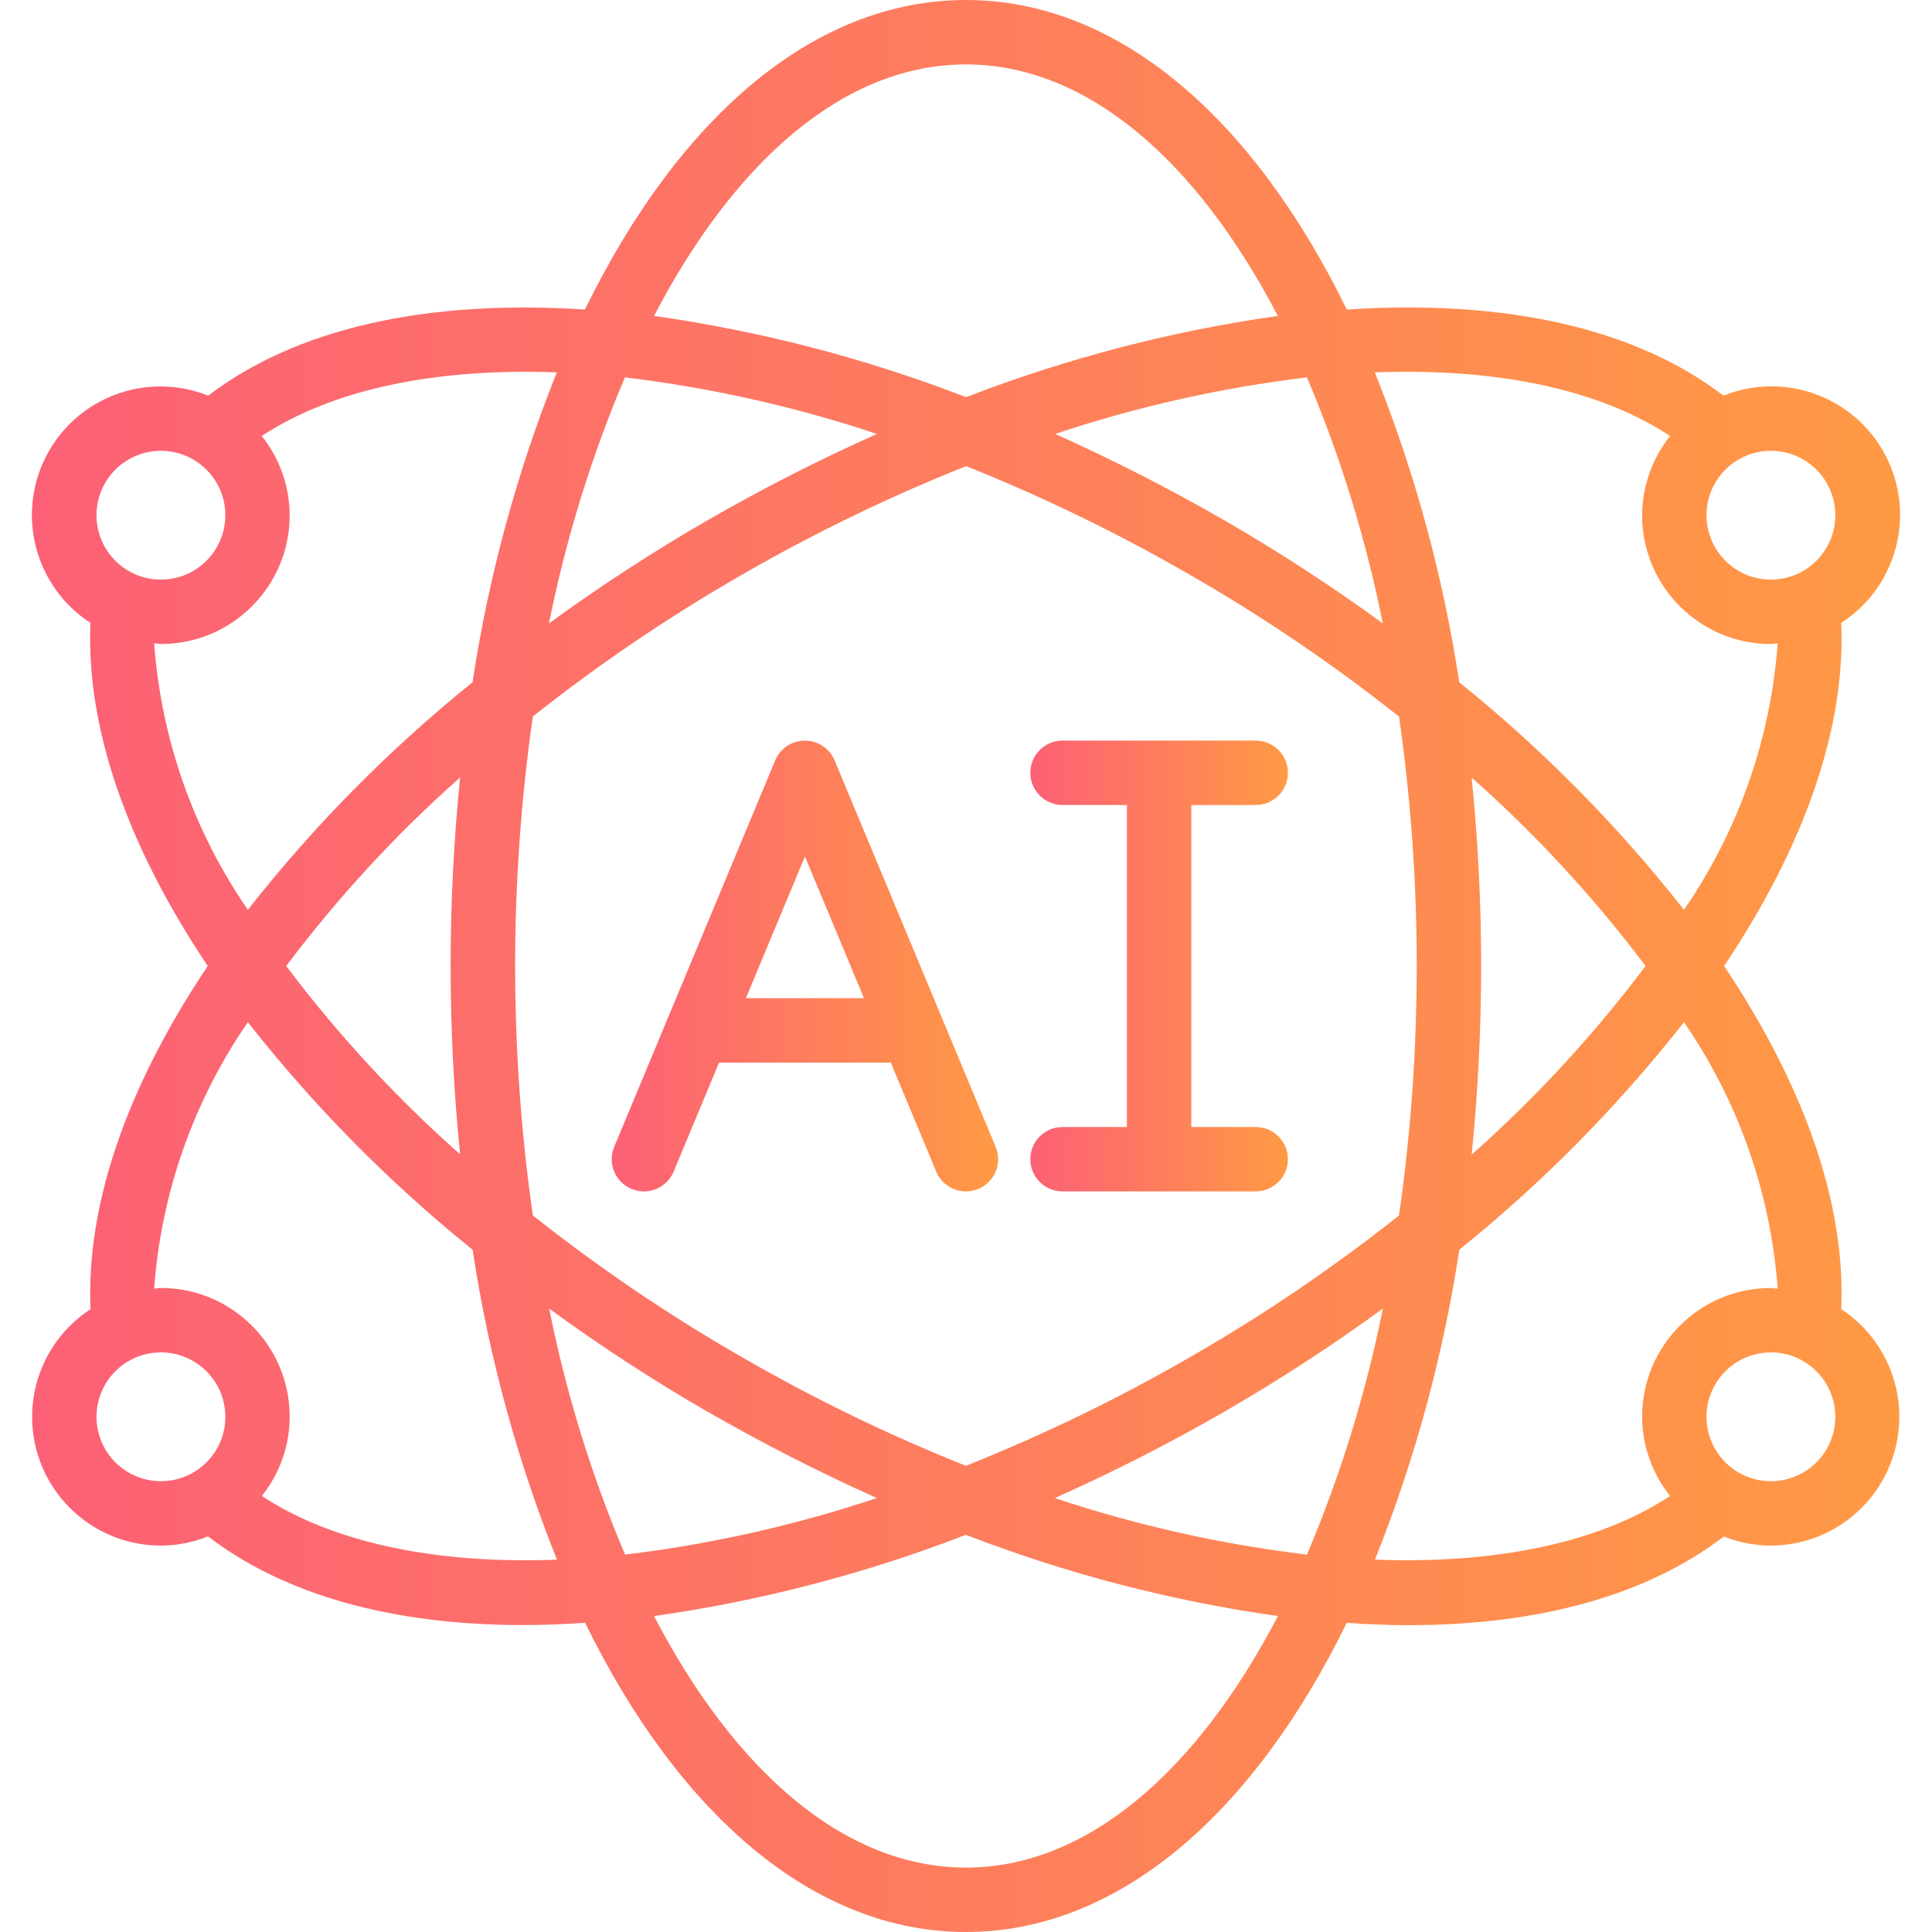
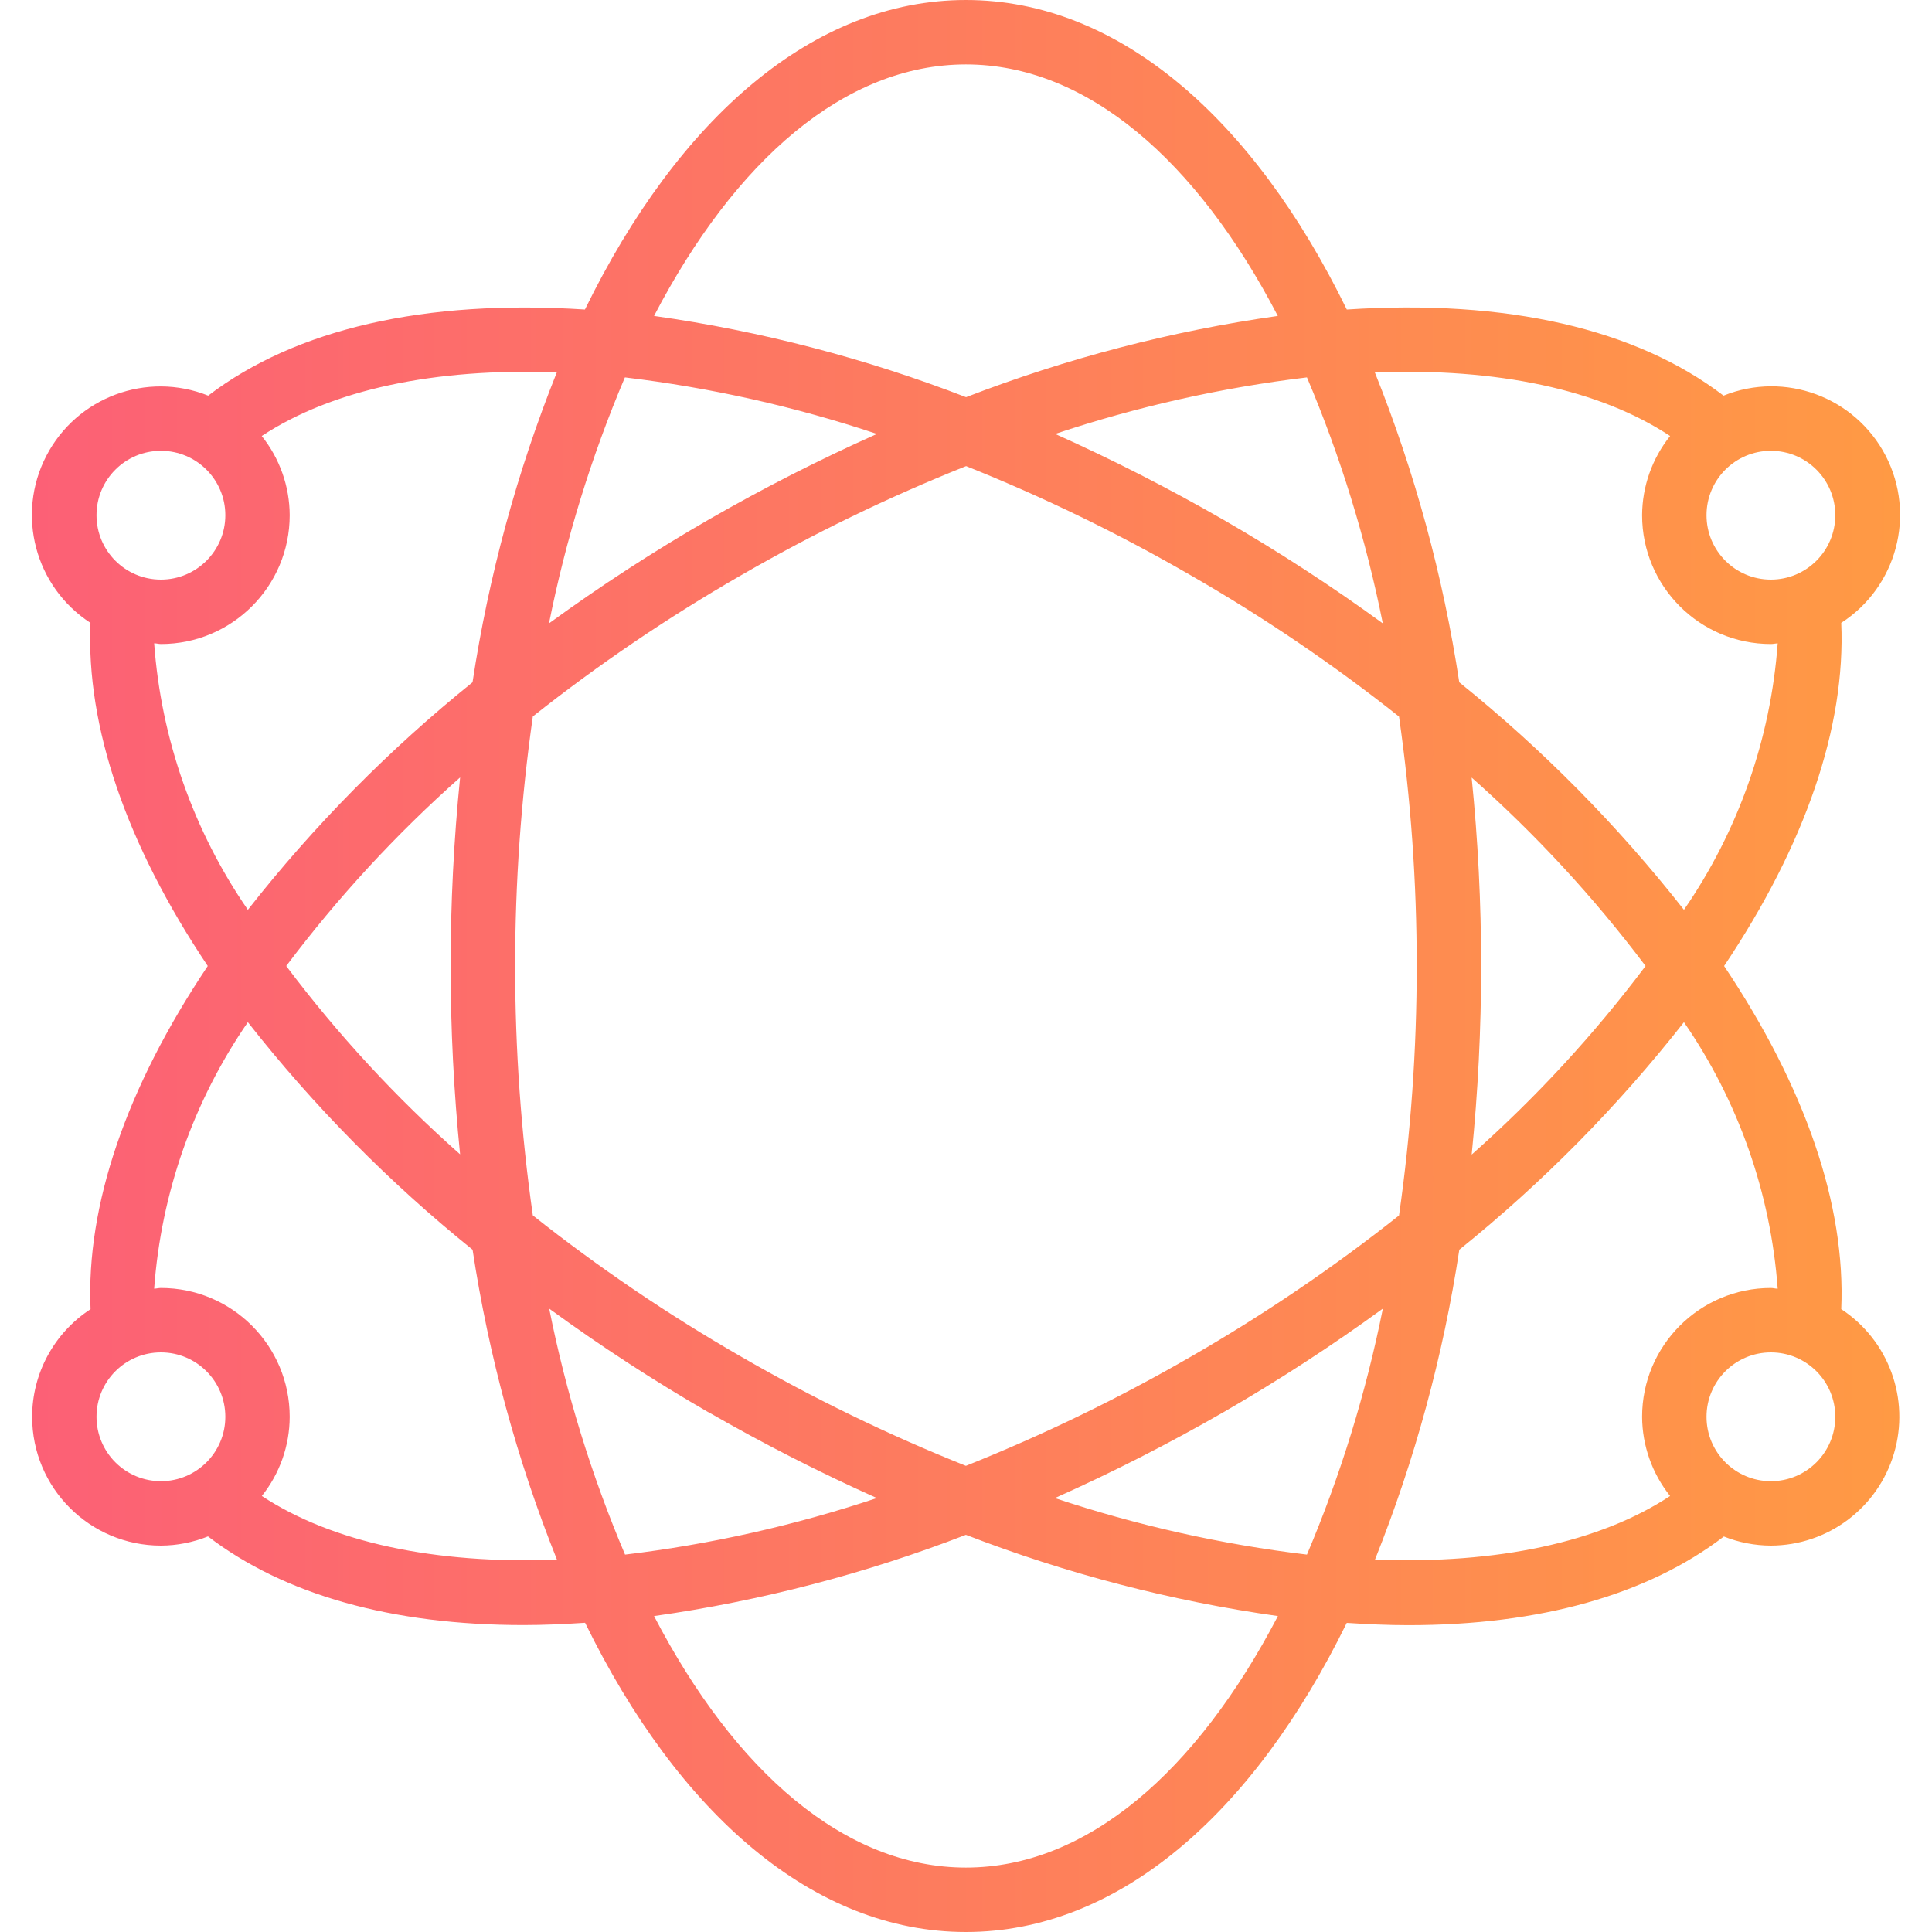
<svg xmlns="http://www.w3.org/2000/svg" width="38" height="38" viewBox="0 0 38 38" fill="none">
  <g clip-path="url(#clip0_264_2949)">
-     <path d="M12.421 23.385C12.576 23.449 12.751 23.45 12.906 23.386C13.061 23.322 13.185 23.199 13.25 23.044L14.143 20.9H17.521L18.414 23.044C18.549 23.367 18.919 23.519 19.242 23.385C19.565 23.25 19.718 22.879 19.583 22.556L16.416 14.956C16.318 14.72 16.087 14.567 15.832 14.567C15.576 14.567 15.346 14.72 15.247 14.956L12.081 22.556C12.016 22.711 12.015 22.886 12.079 23.041C12.143 23.196 12.266 23.32 12.421 23.385ZM15.832 16.847L16.993 19.633H14.671L15.832 16.847Z" fill="url(#paint0_linear_264_2949)" />
-     <path fill-rule="evenodd" clip-rule="evenodd" d="M20.898 22.167C20.549 22.167 20.265 22.45 20.265 22.8C20.265 23.15 20.549 23.433 20.898 23.433H24.698C25.048 23.433 25.332 23.15 25.332 22.8C25.332 22.45 25.048 22.167 24.698 22.167H23.432V15.833H24.698C25.048 15.833 25.332 15.55 25.332 15.2C25.332 14.85 25.048 14.567 24.698 14.567H20.898C20.549 14.567 20.265 14.85 20.265 15.2C20.265 15.55 20.549 15.833 20.898 15.833H22.165V22.167H20.898Z" fill="url(#paint1_linear_264_2949)" />
    <path d="M0.632 27.867C0.632 29.266 1.766 30.4 3.165 30.4C3.482 30.399 3.796 30.337 4.091 30.219C5.588 31.365 7.701 31.963 10.297 31.963C10.689 31.963 11.095 31.945 11.508 31.918C13.347 35.676 16.001 38 18.998 38C21.996 38 24.649 35.676 26.489 31.92C26.902 31.947 27.308 31.965 27.7 31.965C30.296 31.965 32.409 31.367 33.906 30.221C34.2 30.338 34.514 30.399 34.831 30.4C35.95 30.397 36.933 29.661 37.252 28.589C37.571 27.517 37.15 26.363 36.215 25.749C36.304 23.71 35.515 21.396 33.911 19C35.515 16.605 36.304 14.29 36.215 12.251C37.31 11.544 37.688 10.121 37.089 8.964C36.489 7.807 35.108 7.295 33.9 7.782C32.179 6.466 29.638 5.882 26.49 6.088C24.652 2.326 21.997 0 18.998 0C15.999 0 13.344 2.326 11.505 6.088C8.358 5.884 5.818 6.468 4.095 7.782C2.887 7.299 1.509 7.811 0.911 8.967C0.312 10.122 0.688 11.542 1.779 12.251C1.692 14.289 2.481 16.604 4.086 19C2.481 21.396 1.692 23.71 1.781 25.75C1.065 26.216 0.632 27.012 0.632 27.867ZM1.898 27.867C1.898 27.167 2.465 26.6 3.165 26.6C3.865 26.6 4.432 27.167 4.432 27.867C4.432 28.566 3.865 29.133 3.165 29.133C2.829 29.133 2.507 29 2.269 28.762C2.032 28.525 1.898 28.203 1.898 27.867ZM12.291 7.423C13.977 7.625 15.638 7.997 17.248 8.535C16.115 9.041 15.008 9.605 13.932 10.224C12.852 10.847 11.806 11.527 10.798 12.261C11.13 10.602 11.63 8.981 12.291 7.423ZM27.198 12.261C26.191 11.527 25.145 10.847 24.065 10.224C22.99 9.606 21.885 9.042 20.754 8.535C22.363 7.998 24.022 7.625 25.706 7.423C26.367 8.981 26.866 10.602 27.198 12.261ZM25.706 30.577C24.02 30.375 22.359 30.003 20.748 29.465C21.882 28.959 22.989 28.395 24.065 27.776C25.145 27.153 26.191 26.473 27.199 25.739C26.867 27.398 26.366 29.019 25.706 30.577ZM23.432 11.322C24.86 12.143 26.225 13.07 27.517 14.094C27.75 15.719 27.866 17.358 27.865 19C27.866 20.642 27.75 22.281 27.517 23.907C26.226 24.93 24.86 25.857 23.432 26.679C22.008 27.502 20.526 28.221 18.998 28.831C17.47 28.221 15.989 27.501 14.565 26.677C13.137 25.855 11.771 24.929 10.48 23.905C10.016 20.651 10.016 17.347 10.48 14.092C11.771 13.069 13.137 12.143 14.565 11.321C15.99 10.497 17.473 9.778 19.002 9.168C20.529 9.778 22.009 10.498 23.432 11.322ZM28.942 15.291C30.205 16.409 31.352 17.652 32.366 19C31.354 20.348 30.208 21.591 28.946 22.709C29.07 21.477 29.132 20.239 29.132 19C29.132 17.761 29.07 16.523 28.945 15.291H28.942ZM9.055 22.709C7.791 21.591 6.644 20.349 5.63 19C6.643 17.652 7.789 16.409 9.05 15.291C8.801 17.757 8.801 20.243 9.05 22.709H9.055ZM13.935 27.776C15.01 28.394 16.115 28.958 17.246 29.465C15.637 30.002 13.978 30.375 12.294 30.577C11.633 29.019 11.133 27.398 10.802 25.739C11.808 26.473 12.853 27.153 13.931 27.776H13.935ZM18.998 36.733C16.619 36.733 14.458 34.847 12.864 31.786C14.963 31.489 17.021 30.953 18.998 30.188C20.976 30.953 23.035 31.489 25.135 31.786C23.538 34.847 21.377 36.733 18.998 36.733ZM34.832 29.133C34.132 29.133 33.565 28.566 33.565 27.867C33.565 27.167 34.132 26.6 34.832 26.6C35.531 26.6 36.098 27.167 36.098 27.867C36.098 28.566 35.531 29.133 34.832 29.133ZM34.965 25.347C34.92 25.347 34.877 25.333 34.831 25.333C33.432 25.333 32.298 26.468 32.298 27.867C32.301 28.433 32.495 28.982 32.849 29.424C31.469 30.334 29.456 30.767 27.044 30.676C27.829 28.714 28.386 26.669 28.703 24.58C30.341 23.261 31.823 21.759 33.121 20.105C34.191 21.657 34.827 23.466 34.965 25.347ZM36.098 10.133C36.098 10.833 35.531 11.4 34.831 11.4C34.132 11.4 33.565 10.833 33.565 10.133C33.565 9.434 34.132 8.867 34.831 8.867C35.531 8.867 36.098 9.434 36.098 10.133ZM32.849 8.576C32.495 9.018 32.301 9.567 32.298 10.133C32.298 11.533 33.432 12.667 34.831 12.667C34.877 12.667 34.919 12.656 34.965 12.653C34.827 14.534 34.191 16.343 33.121 17.895C31.823 16.241 30.34 14.739 28.702 13.42C28.385 11.331 27.828 9.285 27.041 7.324C29.455 7.233 31.47 7.663 32.849 8.576ZM18.998 1.267C21.377 1.267 23.539 3.153 25.133 6.214C23.035 6.511 20.978 7.048 19.001 7.812C17.023 7.047 14.964 6.511 12.864 6.214C14.459 3.153 16.619 1.267 18.998 1.267ZM3.165 8.867C3.864 8.867 4.432 9.434 4.432 10.133C4.432 10.833 3.864 11.4 3.165 11.4C2.465 11.4 1.898 10.833 1.898 10.133C1.898 9.434 2.465 8.867 3.165 8.867ZM3.032 12.653C3.077 12.653 3.119 12.667 3.165 12.667C4.564 12.667 5.698 11.532 5.698 10.133C5.696 9.567 5.502 9.018 5.148 8.576C6.527 7.666 8.54 7.234 10.952 7.324C10.167 9.286 9.611 11.331 9.294 13.42C7.656 14.739 6.173 16.241 4.875 17.895C3.805 16.343 3.169 14.533 3.032 12.653ZM4.875 20.105C6.174 21.759 7.657 23.261 9.295 24.58C9.612 26.669 10.169 28.715 10.955 30.677C8.544 30.768 6.53 30.334 5.15 29.424C5.503 28.982 5.697 28.433 5.698 27.867C5.698 26.468 4.564 25.333 3.165 25.333C3.119 25.333 3.077 25.345 3.032 25.347C3.169 23.467 3.805 21.657 4.875 20.105Z" fill="url(#paint2_linear_264_2949)" />
  </g>
  <defs>
    <linearGradient id="paint0_linear_264_2949" x1="12.032" y1="19" x2="19.632" y2="19" gradientUnits="userSpaceOnUse">
      <stop stop-color="#FC6076" />
      <stop offset="1" stop-color="#FF9A44" />
    </linearGradient>
    <linearGradient id="paint1_linear_264_2949" x1="20.265" y1="19" x2="25.332" y2="19" gradientUnits="userSpaceOnUse">
      <stop stop-color="#FC6076" />
      <stop offset="1" stop-color="#FF9A44" />
    </linearGradient>
    <linearGradient id="paint2_linear_264_2949" x1="0.627" y1="19" x2="37.373" y2="19" gradientUnits="userSpaceOnUse">
      <stop stop-color="#FC6076" />
      <stop offset="1" stop-color="#FF9A44" />
    </linearGradient>
    <clipPath id="clip0_264_2949">
      <rect width="38" height="38" fill="white" />
    </clipPath>
  </defs>
</svg>